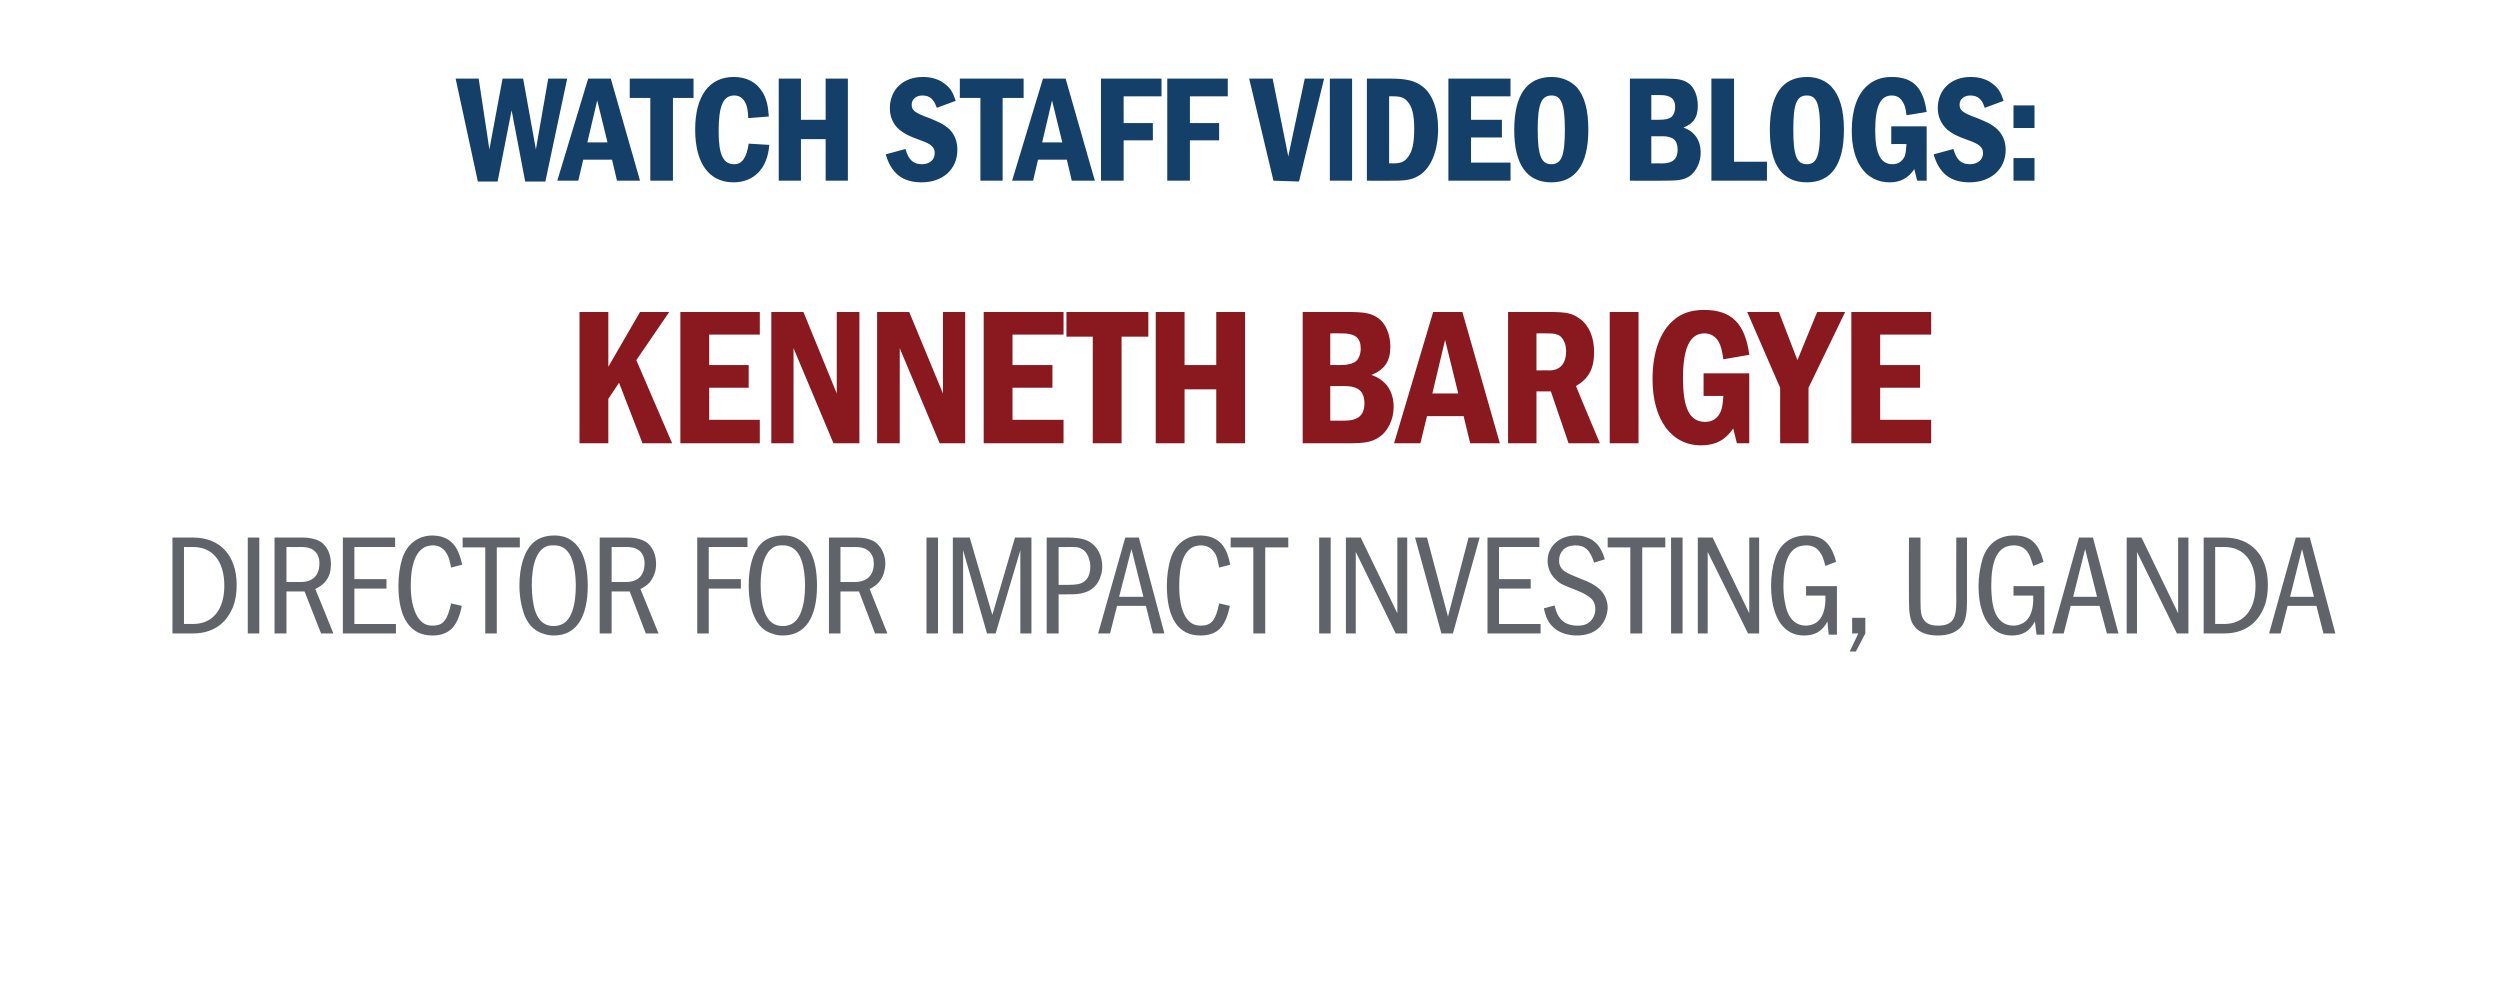
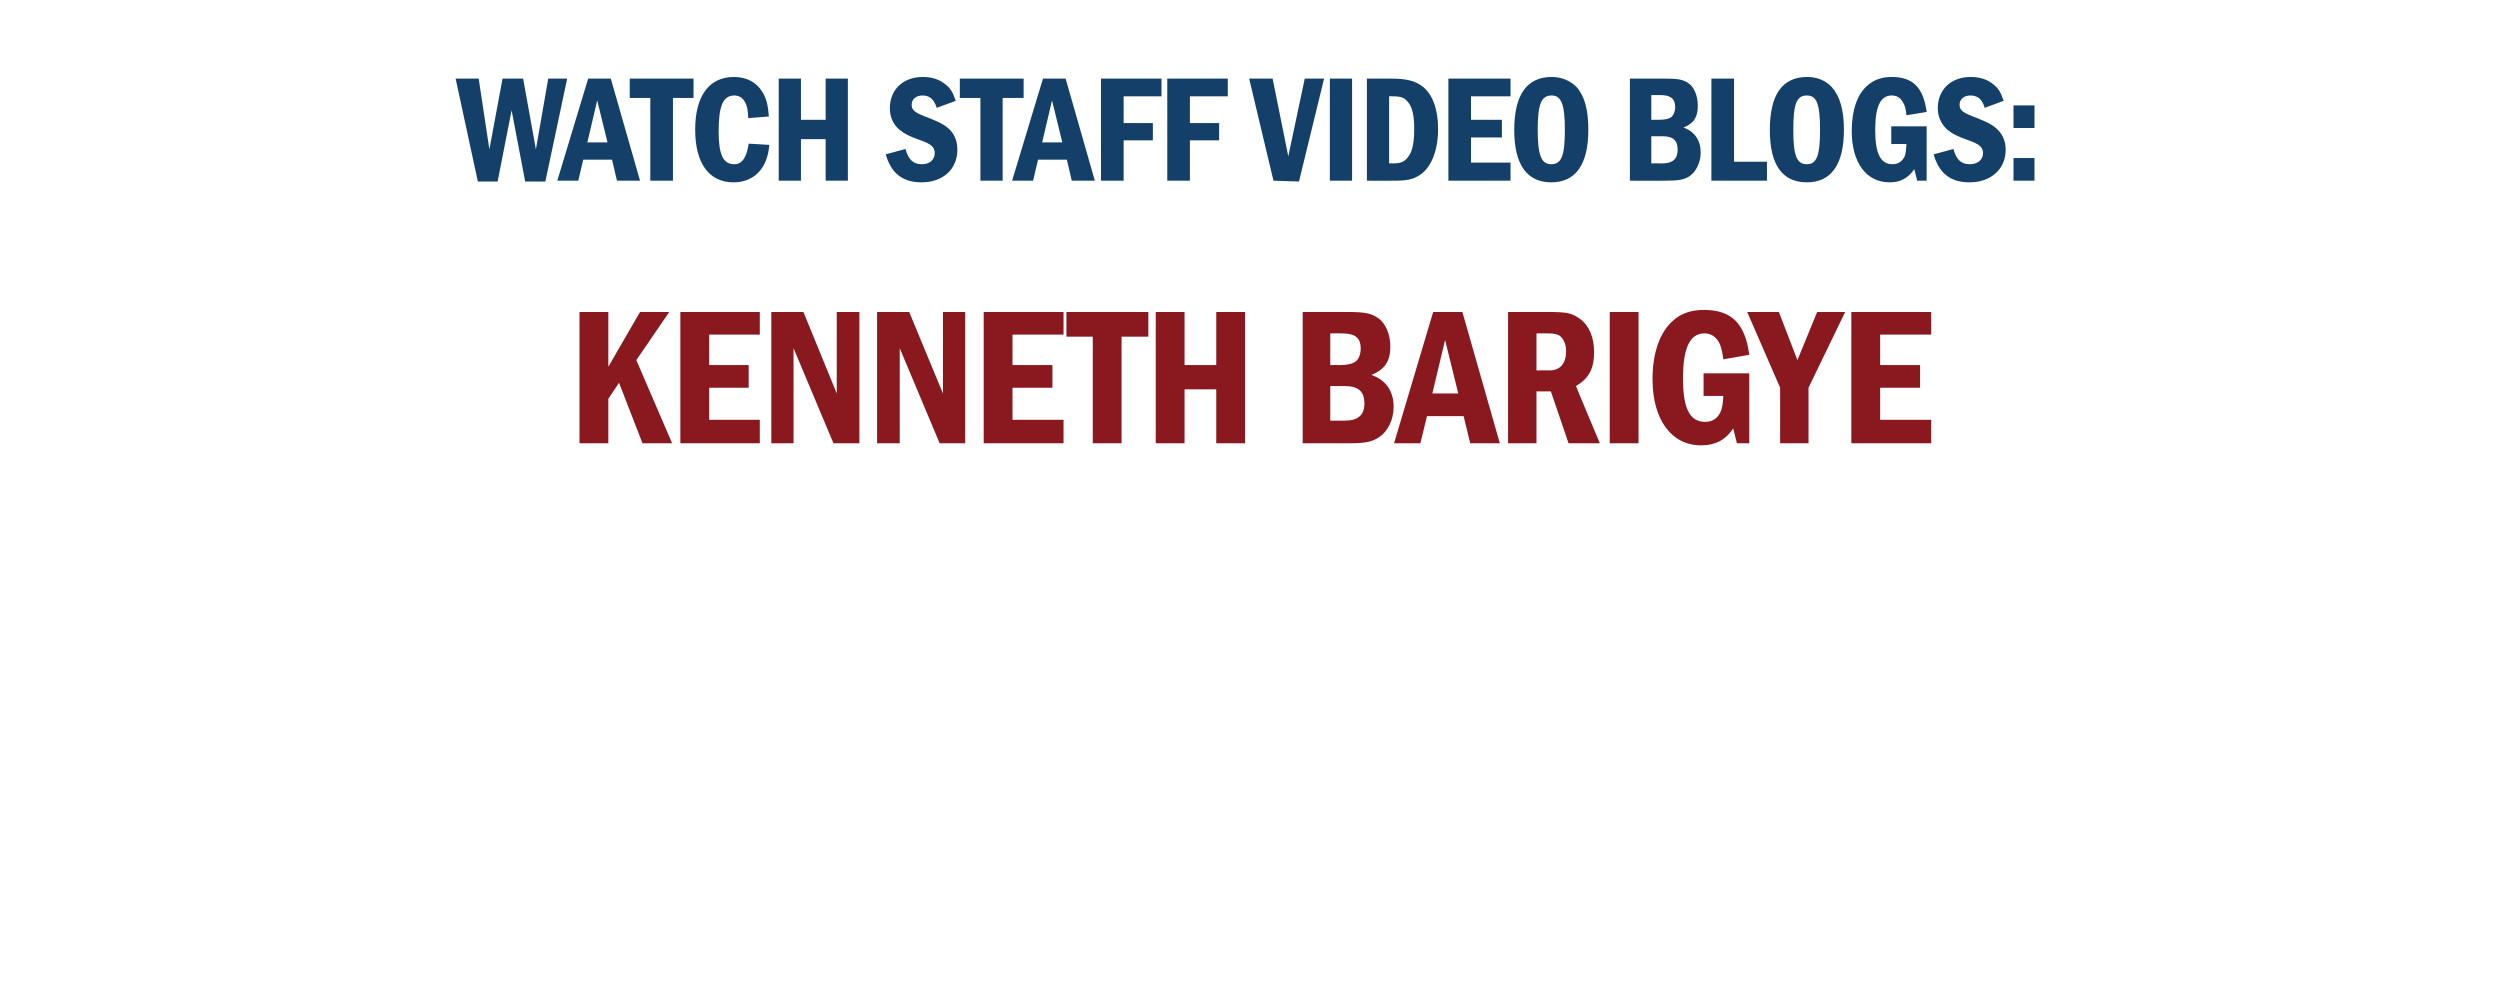
<svg xmlns="http://www.w3.org/2000/svg" version="1.1" width="607.4px" height="243.6px" viewBox="0 -15 607.4 243.6" style="top:-15px">
  <desc>Watch Staff Video Blogs: kenneth barigye Director for Impact investing, uganda</desc>
  <defs />
  <g id="Polygon46899">
-     <path d="M 46.9 115.6 C 53.5 115.6 57.5 120 57.5 127.1 C 57.5 128.9 57.3 130.6 56.7 132.2 C 55.1 136.5 51.7 138.9 46.9 138.9 C 46.89 138.9 41.9 138.9 41.9 138.9 L 41.9 115.6 C 41.9 115.6 46.89 115.6 46.9 115.6 Z M 44.7 136.6 C 44.7 136.6 46.89 136.56 46.9 136.6 C 51.7 136.6 54.5 133.1 54.5 127.3 C 54.5 121.4 51.7 117.9 46.9 117.9 C 46.89 117.94 44.7 117.9 44.7 117.9 L 44.7 136.6 Z M 63 115.6 L 63 138.9 L 60.2 138.9 L 60.2 115.6 L 63 115.6 Z M 73.5 115.6 C 75.5 115.6 77.4 116.1 78.4 117 C 79.7 118.2 80.4 119.9 80.4 122 C 80.4 122.8 80.3 123.7 80.1 124.4 C 79.5 126.1 78.5 127.2 76.6 128.1 C 76.63 128.07 81 138.9 81 138.9 L 78 138.9 L 74 128.7 L 69.6 128.7 L 69.6 138.9 L 66.7 138.9 L 66.7 115.6 C 66.7 115.6 73.52 115.6 73.5 115.6 Z M 69.6 126.4 C 69.6 126.4 73.1 126.4 73.1 126.4 C 76 126.4 77.6 124.8 77.6 121.9 C 77.6 121.5 77.6 121.2 77.5 120.8 C 77.1 118.9 75.7 117.9 73.3 117.9 C 73.31 117.94 69.6 117.9 69.6 117.9 L 69.6 126.4 Z M 96 115.6 L 96 117.9 L 86.1 117.9 L 86.1 125.7 L 93.9 125.7 L 93.9 128 L 86.1 128 L 86.1 136.6 L 96.2 136.6 L 96.2 138.9 L 83.3 138.9 L 83.3 115.6 L 96 115.6 Z M 112.2 132.2 C 111.2 137.3 109.1 139.4 105 139.4 C 99.7 139.4 96.8 135.2 96.8 127.3 C 96.8 125 97.1 122.8 97.7 120.8 C 98.8 117.2 101.6 115.1 105.1 115.1 C 105.7 115.1 106.3 115.2 106.9 115.3 C 109.8 116 111.4 118 112.3 122.2 C 112.3 122.2 109.6 122.9 109.6 122.9 C 109.2 120.8 108.9 120 108.4 119.3 C 107.7 118.1 106.5 117.5 105.1 117.5 C 104.7 117.5 104.2 117.6 103.8 117.7 C 101.2 118.5 99.8 121.8 99.8 127.3 C 99.8 130.6 100.4 133.1 101.4 134.8 C 102.4 136.4 103.5 137 105.1 137 C 107.7 137 108.7 135.7 109.6 131.6 C 109.6 131.6 112.2 132.2 112.2 132.2 Z M 126.3 115.6 L 126.3 118 L 120.7 118 L 120.7 138.9 L 117.9 138.9 L 117.9 118 L 112.4 118 L 112.4 115.6 L 126.3 115.6 Z M 137 115.4 C 140.8 116.6 142.8 120.6 142.8 127.3 C 142.8 135.1 139.9 139.4 134.6 139.4 C 133.8 139.4 132.9 139.3 132.1 139 C 130.1 138.4 128.6 137.1 127.6 134.9 C 126.8 133 126.2 130.2 126.2 127.3 C 126.2 122.8 127.3 119.2 129.2 117.2 C 130.5 115.8 132.4 115.1 134.7 115.1 C 135.5 115.1 136.2 115.2 137 115.4 Z M 132.9 117.7 C 130.5 118.6 129.2 121.9 129.2 127.2 C 129.2 128.4 129.3 129.5 129.4 130.4 C 129.9 134.9 131.6 137.1 134.5 137.1 C 135.2 137.1 135.7 137 136.2 136.8 C 138.6 136 139.9 132.6 139.9 127.2 C 139.9 126 139.8 125 139.7 124.1 C 139.1 119.6 137.5 117.5 134.6 117.5 C 133.9 117.5 133.4 117.5 132.9 117.7 Z M 152.5 115.6 C 154.5 115.6 156.3 116.1 157.4 117 C 158.7 118.2 159.4 119.9 159.4 122 C 159.4 122.8 159.3 123.7 159 124.4 C 158.4 126.1 157.5 127.2 155.6 128.1 C 155.61 128.07 160 138.9 160 138.9 L 156.9 138.9 L 153 128.7 L 148.6 128.7 L 148.6 138.9 L 145.7 138.9 L 145.7 115.6 C 145.7 115.6 152.5 115.6 152.5 115.6 Z M 148.6 126.4 C 148.6 126.4 152.08 126.4 152.1 126.4 C 155 126.4 156.6 124.8 156.6 121.9 C 156.6 121.5 156.6 121.2 156.5 120.8 C 156.1 118.9 154.7 117.9 152.3 117.9 C 152.29 117.94 148.6 117.9 148.6 117.9 L 148.6 126.4 Z M 181.6 115.6 L 181.6 117.9 L 172.2 117.9 L 172.2 125.7 L 180 125.7 L 180 128 L 172.2 128 L 172.2 138.9 L 169.4 138.9 L 169.4 115.6 L 181.6 115.6 Z M 192.6 115.4 C 196.5 116.6 198.5 120.6 198.5 127.3 C 198.5 135.1 195.6 139.4 190.2 139.4 C 189.4 139.4 188.5 139.3 187.8 139 C 185.7 138.4 184.3 137.1 183.3 134.9 C 182.4 133 181.9 130.2 181.9 127.3 C 181.9 122.8 182.9 119.2 184.8 117.2 C 186.1 115.8 188.1 115.1 190.4 115.1 C 191.2 115.1 191.9 115.2 192.6 115.4 Z M 188.5 117.7 C 186.1 118.6 184.8 121.9 184.8 127.2 C 184.8 128.4 184.9 129.5 185 130.4 C 185.6 134.9 187.2 137.1 190.2 137.1 C 190.8 137.1 191.4 137 191.9 136.8 C 194.2 136 195.6 132.6 195.6 127.2 C 195.6 126 195.5 125 195.4 124.1 C 194.8 119.6 193.1 117.5 190.2 117.5 C 189.5 117.5 189.1 117.5 188.5 117.7 Z M 208.1 115.6 C 210.2 115.6 212 116.1 213 117 C 214.3 118.2 215.1 119.9 215.1 122 C 215.1 122.8 214.9 123.7 214.7 124.4 C 214.1 126.1 213.1 127.2 211.3 128.1 C 211.26 128.07 215.6 138.9 215.6 138.9 L 212.6 138.9 L 208.7 128.7 L 204.2 128.7 L 204.2 138.9 L 201.4 138.9 L 201.4 115.6 C 201.4 115.6 208.15 115.6 208.1 115.6 Z M 204.2 126.4 C 204.2 126.4 207.73 126.4 207.7 126.4 C 210.6 126.4 212.3 124.8 212.3 121.9 C 212.3 121.5 212.2 121.2 212.2 120.8 C 211.7 118.9 210.3 117.9 207.9 117.9 C 207.94 117.94 204.2 117.9 204.2 117.9 L 204.2 126.4 Z M 227.9 115.6 L 227.9 138.9 L 225.1 138.9 L 225.1 115.6 L 227.9 115.6 Z M 235.6 115.6 L 241.1 134.4 L 246.6 115.6 L 250.6 115.6 L 250.6 138.9 L 247.9 138.9 L 247.9 118.7 L 241.9 138.9 L 239.8 138.9 L 234 118.7 L 234 138.9 L 231.5 138.9 L 231.5 115.6 L 235.6 115.6 Z M 259.3 115.6 C 262.1 115.6 263.9 116 265.1 116.9 C 266.8 118.1 267.8 120.2 267.8 122.6 C 267.8 123.4 267.7 124.2 267.4 125 C 266.8 127 265.5 128.3 263.7 128.9 C 262.5 129.3 261.7 129.4 259.3 129.4 C 259.33 129.44 257.2 129.4 257.2 129.4 L 257.2 138.9 L 254.3 138.9 L 254.3 115.6 C 254.3 115.6 259.33 115.6 259.3 115.6 Z M 257.2 127.1 C 257.2 127.1 259.33 127.1 259.3 127.1 C 261.6 127.1 262.6 126.9 263.4 126.3 C 264.4 125.6 264.9 124.3 264.9 122.6 C 264.9 122 264.8 121.4 264.6 120.8 C 264.3 119.7 263.6 118.7 262.7 118.3 C 261.8 117.9 261.8 117.9 259.3 117.9 C 259.33 117.94 257.2 117.9 257.2 117.9 L 257.2 127.1 Z M 276.7 115.6 L 282.9 138.9 L 280.1 138.9 L 278.4 132.2 L 271.4 132.2 L 269.7 138.9 L 266.8 138.9 L 273.4 115.6 L 276.7 115.6 Z M 274.9 118.4 L 271.9 130 L 277.8 130 L 274.9 118.4 Z M 298.8 132.2 C 297.8 137.3 295.8 139.4 291.6 139.4 C 286.3 139.4 283.5 135.2 283.5 127.3 C 283.5 125 283.8 122.8 284.4 120.8 C 285.5 117.2 288.2 115.1 291.7 115.1 C 292.3 115.1 293 115.2 293.5 115.3 C 296.5 116 298.1 118 298.9 122.2 C 298.9 122.2 296.2 122.9 296.2 122.9 C 295.8 120.8 295.6 120 295.1 119.3 C 294.3 118.1 293.2 117.5 291.7 117.5 C 291.3 117.5 290.8 117.6 290.4 117.7 C 287.8 118.5 286.5 121.8 286.5 127.3 C 286.5 130.6 287 133.1 288 134.8 C 289 136.4 290.1 137 291.8 137 C 294.3 137 295.4 135.7 296.2 131.6 C 296.2 131.6 298.8 132.2 298.8 132.2 Z M 313 115.6 L 313 118 L 307.4 118 L 307.4 138.9 L 304.5 138.9 L 304.5 118 L 299 118 L 299 115.6 L 313 115.6 Z M 323.3 115.6 L 323.3 138.9 L 320.5 138.9 L 320.5 115.6 L 323.3 115.6 Z M 330.6 115.6 L 339.5 134 L 339.5 115.6 L 341.9 115.6 L 341.9 138.9 L 339.1 138.9 L 329.4 119.1 L 329.4 138.9 L 327 138.9 L 327 115.6 L 330.6 115.6 Z M 346.7 115.6 L 351.8 134.8 L 356.8 115.6 L 359.5 115.6 L 353 138.9 L 350.2 138.9 L 343.8 115.6 L 346.7 115.6 Z M 374 115.6 L 374 117.9 L 364.2 117.9 L 364.2 125.7 L 371.9 125.7 L 371.9 128 L 364.2 128 L 364.2 136.6 L 374.3 136.6 L 374.3 138.9 L 361.4 138.9 L 361.4 115.6 L 374 115.6 Z M 387.3 121.7 C 386.3 118.6 385.1 117.5 382.7 117.5 C 382.2 117.5 381.8 117.6 381.3 117.7 C 379.8 118.1 378.8 119.5 378.8 121.1 C 378.8 121.5 378.8 121.8 378.9 122.1 C 379.4 123.6 380.2 124.1 384 125.6 C 386.4 126.5 387.6 127.2 388.6 128.1 C 389.8 129.2 390.6 130.9 390.6 132.6 C 390.6 133.4 390.4 134.3 390.1 135.1 C 389 137.9 386.5 139.4 383.1 139.4 C 380.9 139.4 378.7 138.7 377.4 137.4 C 376.2 136.3 375.6 135.1 375.1 132.8 C 375.1 132.8 377.7 132.1 377.7 132.1 C 378.1 133.8 378.5 134.6 379.2 135.4 C 380.1 136.5 381.6 137 383.2 137 C 383.7 137 384.1 137 384.6 136.9 C 386.4 136.5 387.6 134.9 387.6 133 C 387.6 130.9 386.5 129.8 383 128.4 C 379.7 127.1 379.1 126.9 378.1 125.9 C 376.8 124.8 376 123 376 121.3 C 376 117.7 378.9 115.1 382.9 115.1 C 383.8 115.1 384.6 115.2 385.3 115.5 C 387.6 116.2 389 117.8 389.9 120.9 C 389.9 120.9 387.3 121.7 387.3 121.7 Z M 404.6 115.6 L 404.6 118 L 399 118 L 399 138.9 L 396.1 138.9 L 396.1 118 L 390.6 118 L 390.6 115.6 L 404.6 115.6 Z M 408.8 115.6 L 408.8 138.9 L 406 138.9 L 406 115.6 L 408.8 115.6 Z M 416.1 115.6 L 425 134 L 425 115.6 L 427.4 115.6 L 427.4 138.9 L 424.7 138.9 L 414.9 119.1 L 414.9 138.9 L 412.5 138.9 L 412.5 115.6 L 416.1 115.6 Z M 446.3 127.4 L 446.3 139.2 L 444.3 139.2 C 444.3 139.2 443.96 136 444 136 C 442.7 138.4 441 139.4 438.3 139.4 C 436.5 139.4 434.8 138.8 433.6 137.6 C 431.5 135.7 430.3 132 430.3 127.4 C 430.3 125 430.6 122.8 431.3 120.7 C 432.4 117.1 435.2 115.1 438.9 115.1 C 442.8 115.1 444.9 116.9 446.1 121.5 C 446.1 121.5 443.5 122.5 443.5 122.5 C 443 120.6 442.7 119.8 442.1 119.1 C 441.4 118 440.2 117.5 438.8 117.5 C 438.3 117.5 437.8 117.6 437.3 117.7 C 434.6 118.5 433.3 121.6 433.3 127.3 C 433.3 128.7 433.4 130.1 433.7 131.5 C 434.3 135.1 436.1 137 438.8 137 C 439.3 137 439.9 136.9 440.4 136.7 C 442.4 136 443.5 133.8 443.5 130.5 C 443.54 130.48 443.5 129.7 443.5 129.7 L 438.8 129.7 L 438.8 127.4 L 446.3 127.4 Z M 453.2 135.1 L 453.2 138.9 L 450.9 143.3 L 449.4 143.3 L 451.5 138.9 L 450 138.9 L 450 135.1 L 453.2 135.1 Z M 466.6 115.6 C 466.6 115.6 466.59 131.01 466.6 131 C 466.6 133.8 466.8 134.8 467.5 135.7 C 468.2 136.6 469.2 137 470.9 137 C 472.8 137 474 136.5 474.7 135.2 C 475.1 134.3 475.3 133.3 475.3 130.9 C 475.25 130.87 475.3 115.6 475.3 115.6 L 477.9 115.6 C 477.9 115.6 477.91 130.69 477.9 130.7 C 477.9 134.1 477.6 135.7 476.7 137 C 475.5 138.6 473.5 139.4 470.8 139.4 C 468.1 139.4 466.1 138.6 465 137 C 464.1 135.8 463.8 134 463.8 131 C 463.76 131.01 463.8 115.6 463.8 115.6 L 466.6 115.6 Z M 496.7 127.4 L 496.7 139.2 L 494.8 139.2 C 494.8 139.2 494.4 136 494.4 136 C 493.1 138.4 491.4 139.4 488.8 139.4 C 487 139.4 485.3 138.8 484.1 137.6 C 481.9 135.7 480.7 132 480.7 127.4 C 480.7 125 481.1 122.8 481.7 120.7 C 482.9 117.1 485.6 115.1 489.3 115.1 C 493.3 115.1 495.3 116.9 496.5 121.5 C 496.5 121.5 494 122.5 494 122.5 C 493.4 120.6 493.1 119.8 492.6 119.1 C 491.8 118 490.7 117.5 489.2 117.5 C 488.7 117.5 488.2 117.6 487.8 117.7 C 485.1 118.5 483.8 121.6 483.8 127.3 C 483.8 128.7 483.9 130.1 484.1 131.5 C 484.7 135.1 486.5 137 489.2 137 C 489.8 137 490.3 136.9 490.8 136.7 C 492.9 136 494 133.8 494 130.5 C 493.98 130.48 494 129.7 494 129.7 L 489.2 129.7 L 489.2 127.4 L 496.7 127.4 Z M 508.5 115.6 L 514.7 138.9 L 511.9 138.9 L 510.1 132.2 L 503.1 132.2 L 501.4 138.9 L 498.6 138.9 L 505.1 115.6 L 508.5 115.6 Z M 506.6 118.4 L 503.7 130 L 509.5 130 L 506.6 118.4 Z M 520.3 115.6 L 529.2 134 L 529.2 115.6 L 531.7 115.6 L 531.7 138.9 L 528.9 138.9 L 519.2 119.1 L 519.2 138.9 L 516.7 138.9 L 516.7 115.6 L 520.3 115.6 Z M 540.4 115.6 C 547 115.6 551 120 551 127.1 C 551 128.9 550.8 130.6 550.2 132.2 C 548.6 136.5 545.2 138.9 540.4 138.9 C 540.38 138.9 535.4 138.9 535.4 138.9 L 535.4 115.6 C 535.4 115.6 540.38 115.6 540.4 115.6 Z M 538.2 136.6 C 538.2 136.6 540.38 136.56 540.4 136.6 C 545.2 136.6 548 133.1 548 127.3 C 548 121.4 545.2 117.9 540.4 117.9 C 540.38 117.94 538.2 117.9 538.2 117.9 L 538.2 136.6 Z M 561.2 115.6 L 567.4 138.9 L 564.5 138.9 L 562.8 132.2 L 555.8 132.2 L 554.1 138.9 L 551.3 138.9 L 557.8 115.6 L 561.2 115.6 Z M 559.3 118.4 L 556.4 130 L 562.2 130 L 559.3 118.4 Z " stroke="none" fill="#60646a" />
-   </g>
+     </g>
  <g id="Polygon46898">
    <path d="M 147.8 60.8 L 147.8 74.1 L 155.5 60.8 L 162.6 60.8 L 154.6 72.5 L 163.3 92.7 L 156.1 92.7 L 150.4 78 L 147.8 81.9 L 147.8 92.7 L 140.8 92.7 L 140.8 60.8 L 147.8 60.8 Z M 184.6 60.8 L 184.6 66.3 L 172.3 66.3 L 172.3 73.7 L 181.9 73.7 L 181.9 79.2 L 172.3 79.2 L 172.3 87 L 184.6 87 L 184.6 92.7 L 165.3 92.7 L 165.3 60.8 L 184.6 60.8 Z M 195.2 60.8 L 203.3 80.6 L 203.3 60.8 L 208.8 60.8 L 208.8 92.7 L 202.5 92.7 L 192.8 69.6 L 192.8 92.7 L 187.4 92.7 L 187.4 60.8 L 195.2 60.8 Z M 220.9 60.8 L 229.1 80.6 L 229.1 60.8 L 234.5 60.8 L 234.5 92.7 L 228.3 92.7 L 218.6 69.6 L 218.6 92.7 L 213.1 92.7 L 213.1 60.8 L 220.9 60.8 Z M 258.4 60.8 L 258.4 66.3 L 246 66.3 L 246 73.7 L 255.7 73.7 L 255.7 79.2 L 246 79.2 L 246 87 L 258.4 87 L 258.4 92.7 L 239 92.7 L 239 60.8 L 258.4 60.8 Z M 279 60.8 L 279 66.8 L 272.5 66.8 L 272.5 92.7 L 265.5 92.7 L 265.5 66.8 L 259.1 66.8 L 259.1 60.8 L 279 60.8 Z M 287.8 60.8 L 287.8 73.7 L 295.5 73.7 L 295.5 60.8 L 302.5 60.8 L 302.5 92.7 L 295.5 92.7 L 295.5 79.6 L 287.8 79.6 L 287.8 92.7 L 280.8 92.7 L 280.8 60.8 L 287.8 60.8 Z M 327.4 60.8 C 331.5 60.8 333.1 61.1 334.7 62.2 C 336.6 63.4 337.8 66.2 337.8 69.2 C 337.8 72.8 336.4 74.8 333.2 76.1 C 336.7 77.3 338.6 80 338.6 83.9 C 338.6 86.9 337.2 89.8 335.1 91.2 C 333.3 92.4 331.7 92.7 327.4 92.7 C 327.39 92.69 316.5 92.7 316.5 92.7 L 316.5 60.8 C 316.5 60.8 327.39 60.8 327.4 60.8 Z M 325.5 73.7 C 327.4 73.7 328.6 73.4 329.4 72.8 C 330.1 72.3 330.6 71 330.6 69.7 C 330.6 67.1 329.3 66 326 66 C 326.01 65.96 323.2 66 323.2 66 L 323.2 73.7 C 323.2 73.7 325.48 73.66 325.5 73.7 Z M 326.7 87.2 C 329.9 87.2 331.5 85.9 331.5 83 C 331.5 80.1 330 78.8 326.7 78.8 C 326.68 78.82 323.2 78.8 323.2 78.8 L 323.2 87.2 C 323.2 87.2 326.68 87.19 326.7 87.2 Z M 355.3 60.8 L 364.4 92.7 L 357.2 92.7 L 355.6 86.1 L 346.7 86.1 L 345.1 92.7 L 338.7 92.7 L 348.2 60.8 L 355.3 60.8 Z M 351.1 67.6 L 348 80.6 L 354.3 80.6 L 351.1 67.6 Z M 376.3 60.8 C 380.7 60.8 382 61.1 383.9 62.5 C 386.1 64.1 387.3 67 387.3 70.5 C 387.3 74.5 386.1 76.9 382.9 78.8 C 382.85 78.78 388.7 92.7 388.7 92.7 L 381.1 92.7 L 376.8 80.1 L 373.3 80.1 L 373.3 92.7 L 366.4 92.7 L 366.4 60.8 C 366.4 60.8 376.35 60.8 376.3 60.8 Z M 373.3 75 C 373.3 75 376.4 74.95 376.4 75 C 379.1 75 380.5 73.3 380.5 70.3 C 380.5 68.8 380 67.5 379.1 66.7 C 378.5 66.2 377.6 66 376.1 66 C 376.11 65.96 373.3 66 373.3 66 L 373.3 75 Z M 398.1 60.8 L 398.1 92.7 L 391.1 92.7 L 391.1 60.8 L 398.1 60.8 Z M 425 75.7 L 425 92.7 L 422 92.7 C 422 92.7 421.09 89.05 421.1 89.1 C 419.2 91.9 416.8 93.2 413.3 93.2 C 406.1 93.2 401.5 87 401.5 77.1 C 401.5 70.7 403.3 65.6 406.6 62.8 C 408.5 61.1 411 60.3 414 60.3 C 420.7 60.3 424 63.6 425 71.2 C 425 71.2 418.7 72.3 418.7 72.3 C 418.4 70.1 418.1 69 417.6 68.1 C 416.8 66.7 415.6 66 414.1 66 C 410.6 66 408.9 69.5 408.9 76.9 C 408.9 84.2 410.5 87.5 414.3 87.5 C 416.1 87.5 417.4 86.6 418.1 84.9 C 418.4 84.1 418.6 83.2 418.7 81.2 C 418.65 81.17 413.9 81.2 413.9 81.2 L 413.9 75.7 L 425 75.7 Z M 432.2 60.8 L 436.7 72.5 L 441.5 60.8 L 448.3 60.8 L 439.4 79.2 L 439.4 92.7 L 432.5 92.7 L 432.5 79.2 L 424.5 60.8 L 432.2 60.8 Z M 469.2 60.8 L 469.2 66.3 L 456.8 66.3 L 456.8 73.7 L 466.5 73.7 L 466.5 79.2 L 456.8 79.2 L 456.8 87 L 469.2 87 L 469.2 92.7 L 449.8 92.7 L 449.8 60.8 L 469.2 60.8 Z " stroke="none" fill="#89191f" />
  </g>
  <g id="Polygon46897">
    <path d="M 116.3 4.1 L 118.9 21.3 L 122.1 4.1 L 127.1 4.1 L 130.2 21.3 L 133.2 4.1 L 137.8 4.1 L 132.5 29.1 L 127.6 29.1 L 124.3 11.8 L 120.9 29.1 L 116.1 29.1 L 110.7 4.1 L 116.3 4.1 Z M 148.4 4.1 L 155.5 28.9 L 149.9 28.9 L 148.7 23.8 L 141.7 23.8 L 140.5 28.9 L 135.4 28.9 L 142.9 4.1 L 148.4 4.1 Z M 145.1 9.4 L 142.7 19.6 L 147.6 19.6 L 145.1 9.4 Z M 168.5 4.1 L 168.5 8.8 L 163.5 8.8 L 163.5 28.9 L 158 28.9 L 158 8.8 L 153 8.8 L 153 4.1 L 168.5 4.1 Z M 186.9 20.2 C 186.5 25.9 183.2 29.3 178.2 29.3 C 172.3 29.3 168.9 24.7 168.9 16.5 C 168.9 8.3 172.3 3.7 178.3 3.7 C 181.4 3.7 183.8 5 185.2 7.3 C 186.2 8.9 186.6 10.5 186.8 13.3 C 186.8 13.3 181.8 13.7 181.8 13.7 C 181.7 11.5 181.5 10.7 181 9.8 C 180.4 8.7 179.5 8.2 178.4 8.2 C 175.7 8.2 174.6 10.7 174.6 16.9 C 174.6 22.6 175.7 24.9 178.4 24.9 C 180.3 24.9 181.4 23.3 181.9 19.9 C 181.9 19.9 186.9 20.2 186.9 20.2 Z M 194.6 4.1 L 194.6 14.1 L 200.6 14.1 L 200.6 4.1 L 206 4.1 L 206 28.9 L 200.6 28.9 L 200.6 18.8 L 194.6 18.8 L 194.6 28.9 L 189.2 28.9 L 189.2 4.1 L 194.6 4.1 Z M 227.6 11.2 C 226.9 9.1 225.9 8.2 224.1 8.2 C 222.6 8.2 221.5 9.1 221.5 10.4 C 221.5 11.8 222.2 12.4 225.8 13.7 C 228.2 14.7 229.1 15.1 230.2 16 C 231.8 17.3 232.6 19.1 232.6 21.4 C 232.6 26.1 229.1 29.3 223.9 29.3 C 219.3 29.3 216.5 27.1 215.2 22.5 C 215.2 22.5 220 21.2 220 21.2 C 220.7 23.8 221.9 24.9 224 24.9 C 225.9 24.9 227.1 23.8 227.1 22.2 C 227.1 20.8 226.3 20 223.7 19.1 C 220.6 18 219.8 17.5 218.5 16.5 C 217 15.2 216.2 13.4 216.2 11.3 C 216.2 6.8 219.4 3.7 224.2 3.7 C 226.4 3.7 228.3 4.3 229.7 5.5 C 230.9 6.4 231.5 7.4 232.2 9.5 C 232.2 9.5 227.6 11.2 227.6 11.2 Z M 248.7 4.1 L 248.7 8.8 L 243.6 8.8 L 243.6 28.9 L 238.2 28.9 L 238.2 8.8 L 233.2 8.8 L 233.2 4.1 L 248.7 4.1 Z M 258.9 4.1 L 266 28.9 L 260.4 28.9 L 259.2 23.8 L 252.2 23.8 L 251 28.9 L 245.9 28.9 L 253.4 4.1 L 258.9 4.1 Z M 255.6 9.4 L 253.2 19.6 L 258.1 19.6 L 255.6 9.4 Z M 282.2 4.1 L 282.2 8.4 L 273 8.4 L 273 14.9 L 280.1 14.9 L 280.1 19.1 L 273 19.1 L 273 28.9 L 267.5 28.9 L 267.5 4.1 L 282.2 4.1 Z M 298.3 4.1 L 298.3 8.4 L 289.1 8.4 L 289.1 14.9 L 296.2 14.9 L 296.2 19.1 L 289.1 19.1 L 289.1 28.9 L 283.6 28.9 L 283.6 4.1 L 298.3 4.1 Z M 309.2 4.1 L 313 23 L 317 4.1 L 321.7 4.1 L 315.6 29.1 L 309.4 28.9 L 303.5 4.1 L 309.2 4.1 Z M 328.5 4.1 L 328.5 28.9 L 323.1 28.9 L 323.1 4.1 L 328.5 4.1 Z M 337.9 4.1 C 341.6 4.1 343.8 4.6 345.6 6 C 348 7.8 349.4 11.5 349.4 16.3 C 349.4 21.5 347.8 25.6 345 27.5 C 343.3 28.6 341.9 28.9 338.6 28.9 C 338.58 28.94 332.1 28.9 332.1 28.9 L 332.1 4.1 C 332.1 4.1 337.91 4.09 337.9 4.1 Z M 337.5 24.7 C 337.5 24.7 338.43 24.66 338.4 24.7 C 340.4 24.7 341.3 24.3 342.2 23 C 343.2 21.7 343.6 19.5 343.6 16.2 C 343.6 13 343.1 10.9 342 9.7 C 341.2 8.7 340.3 8.4 338.4 8.4 C 338.43 8.38 337.5 8.4 337.5 8.4 L 337.5 24.7 Z M 367 4.1 L 367 8.4 L 357.4 8.4 L 357.4 14.1 L 364.9 14.1 L 364.9 18.4 L 357.4 18.4 L 357.4 24.5 L 367 24.5 L 367 28.9 L 351.9 28.9 L 351.9 4.1 L 367 4.1 Z M 383 6.1 C 385 8.3 385.9 11.7 385.9 16.5 C 385.9 25 382.8 29.3 376.9 29.3 C 371 29.3 367.9 25 367.9 16.6 C 367.9 8 371 3.7 377 3.7 C 379.4 3.7 381.5 4.6 383 6.1 Z M 373.6 16.5 C 373.6 22.8 374.5 24.9 376.9 24.9 C 379.4 24.9 380.2 22.8 380.2 16.5 C 380.2 10.3 379.3 8.2 377 8.2 C 374.5 8.2 373.6 10.2 373.6 16.5 Z M 404.5 4.1 C 407.6 4.1 408.9 4.3 410.2 5.2 C 411.6 6.1 412.5 8.3 412.5 10.7 C 412.5 13.5 411.5 15 409 16 C 411.7 16.9 413.2 19.1 413.2 22.1 C 413.2 24.4 412.1 26.7 410.5 27.8 C 409.1 28.7 407.8 28.9 404.5 28.9 C 404.46 28.94 396 28.9 396 28.9 L 396 4.1 C 396 4.1 404.46 4.09 404.5 4.1 Z M 403 14.1 C 404.5 14.1 405.4 13.9 406 13.5 C 406.6 13 407 12.1 407 11 C 407 9 405.9 8.1 403.4 8.1 C 403.38 8.12 401.2 8.1 401.2 8.1 L 401.2 14.1 C 401.2 14.1 402.97 14.12 403 14.1 Z M 403.9 24.7 C 406.4 24.7 407.6 23.6 407.6 21.4 C 407.6 19.1 406.5 18.1 403.9 18.1 C 403.9 18.14 401.2 18.1 401.2 18.1 L 401.2 24.7 C 401.2 24.7 403.9 24.66 403.9 24.7 Z M 421.3 4.1 L 421.3 24.3 L 429.3 24.3 L 429.3 28.9 L 415.8 28.9 L 415.8 4.1 L 421.3 4.1 Z M 445 6.1 C 447 8.3 448 11.7 448 16.5 C 448 25 444.9 29.3 439 29.3 C 433 29.3 430 25 430 16.6 C 430 8 433 3.7 439.1 3.7 C 441.5 3.7 443.6 4.6 445 6.1 Z M 435.7 16.5 C 435.7 22.8 436.5 24.9 439 24.9 C 441.4 24.9 442.2 22.8 442.2 16.5 C 442.2 10.3 441.4 8.2 439 8.2 C 436.5 8.2 435.7 10.2 435.7 16.5 Z M 468.1 15.7 L 468.1 28.9 L 465.8 28.9 C 465.8 28.9 465.1 26.11 465.1 26.1 C 463.6 28.3 461.7 29.3 459.1 29.3 C 453.4 29.3 449.9 24.5 449.9 16.8 C 449.9 11.8 451.2 7.9 453.8 5.7 C 455.3 4.4 457.2 3.7 459.6 3.7 C 464.8 3.7 467.3 6.3 468.1 12.2 C 468.1 12.2 463.2 13 463.2 13 C 463 11.3 462.8 10.5 462.3 9.8 C 461.7 8.7 460.8 8.2 459.6 8.2 C 456.9 8.2 455.6 10.8 455.6 16.6 C 455.6 22.3 456.9 24.9 459.8 24.9 C 461.2 24.9 462.2 24.2 462.8 22.9 C 463 22.2 463.1 21.6 463.2 20 C 463.2 19.97 459.5 20 459.5 20 L 459.5 15.7 L 468.1 15.7 Z M 482.2 11.2 C 481.6 9.1 480.5 8.2 478.7 8.2 C 477.2 8.2 476.1 9.1 476.1 10.4 C 476.1 11.8 476.8 12.4 480.4 13.7 C 482.8 14.7 483.7 15.1 484.8 16 C 486.4 17.3 487.3 19.1 487.3 21.4 C 487.3 26.1 483.7 29.3 478.5 29.3 C 473.9 29.3 471.1 27.1 469.8 22.5 C 469.8 22.5 474.6 21.2 474.6 21.2 C 475.3 23.8 476.5 24.9 478.6 24.9 C 480.5 24.9 481.8 23.8 481.8 22.2 C 481.8 20.8 480.9 20 478.3 19.1 C 475.2 18 474.4 17.5 473.1 16.5 C 471.7 15.2 470.8 13.4 470.8 11.3 C 470.8 6.8 474 3.7 478.8 3.7 C 481 3.7 482.9 4.3 484.3 5.5 C 485.5 6.4 486.1 7.4 486.8 9.5 C 486.8 9.5 482.2 11.2 482.2 11.2 Z M 494.3 23.4 L 494.3 28.9 L 489.2 28.9 L 489.2 23.4 L 494.3 23.4 Z M 494.3 10.6 L 494.3 16.1 L 489.2 16.1 L 489.2 10.6 L 494.3 10.6 Z " stroke="none" fill="#133f68" />
  </g>
</svg>